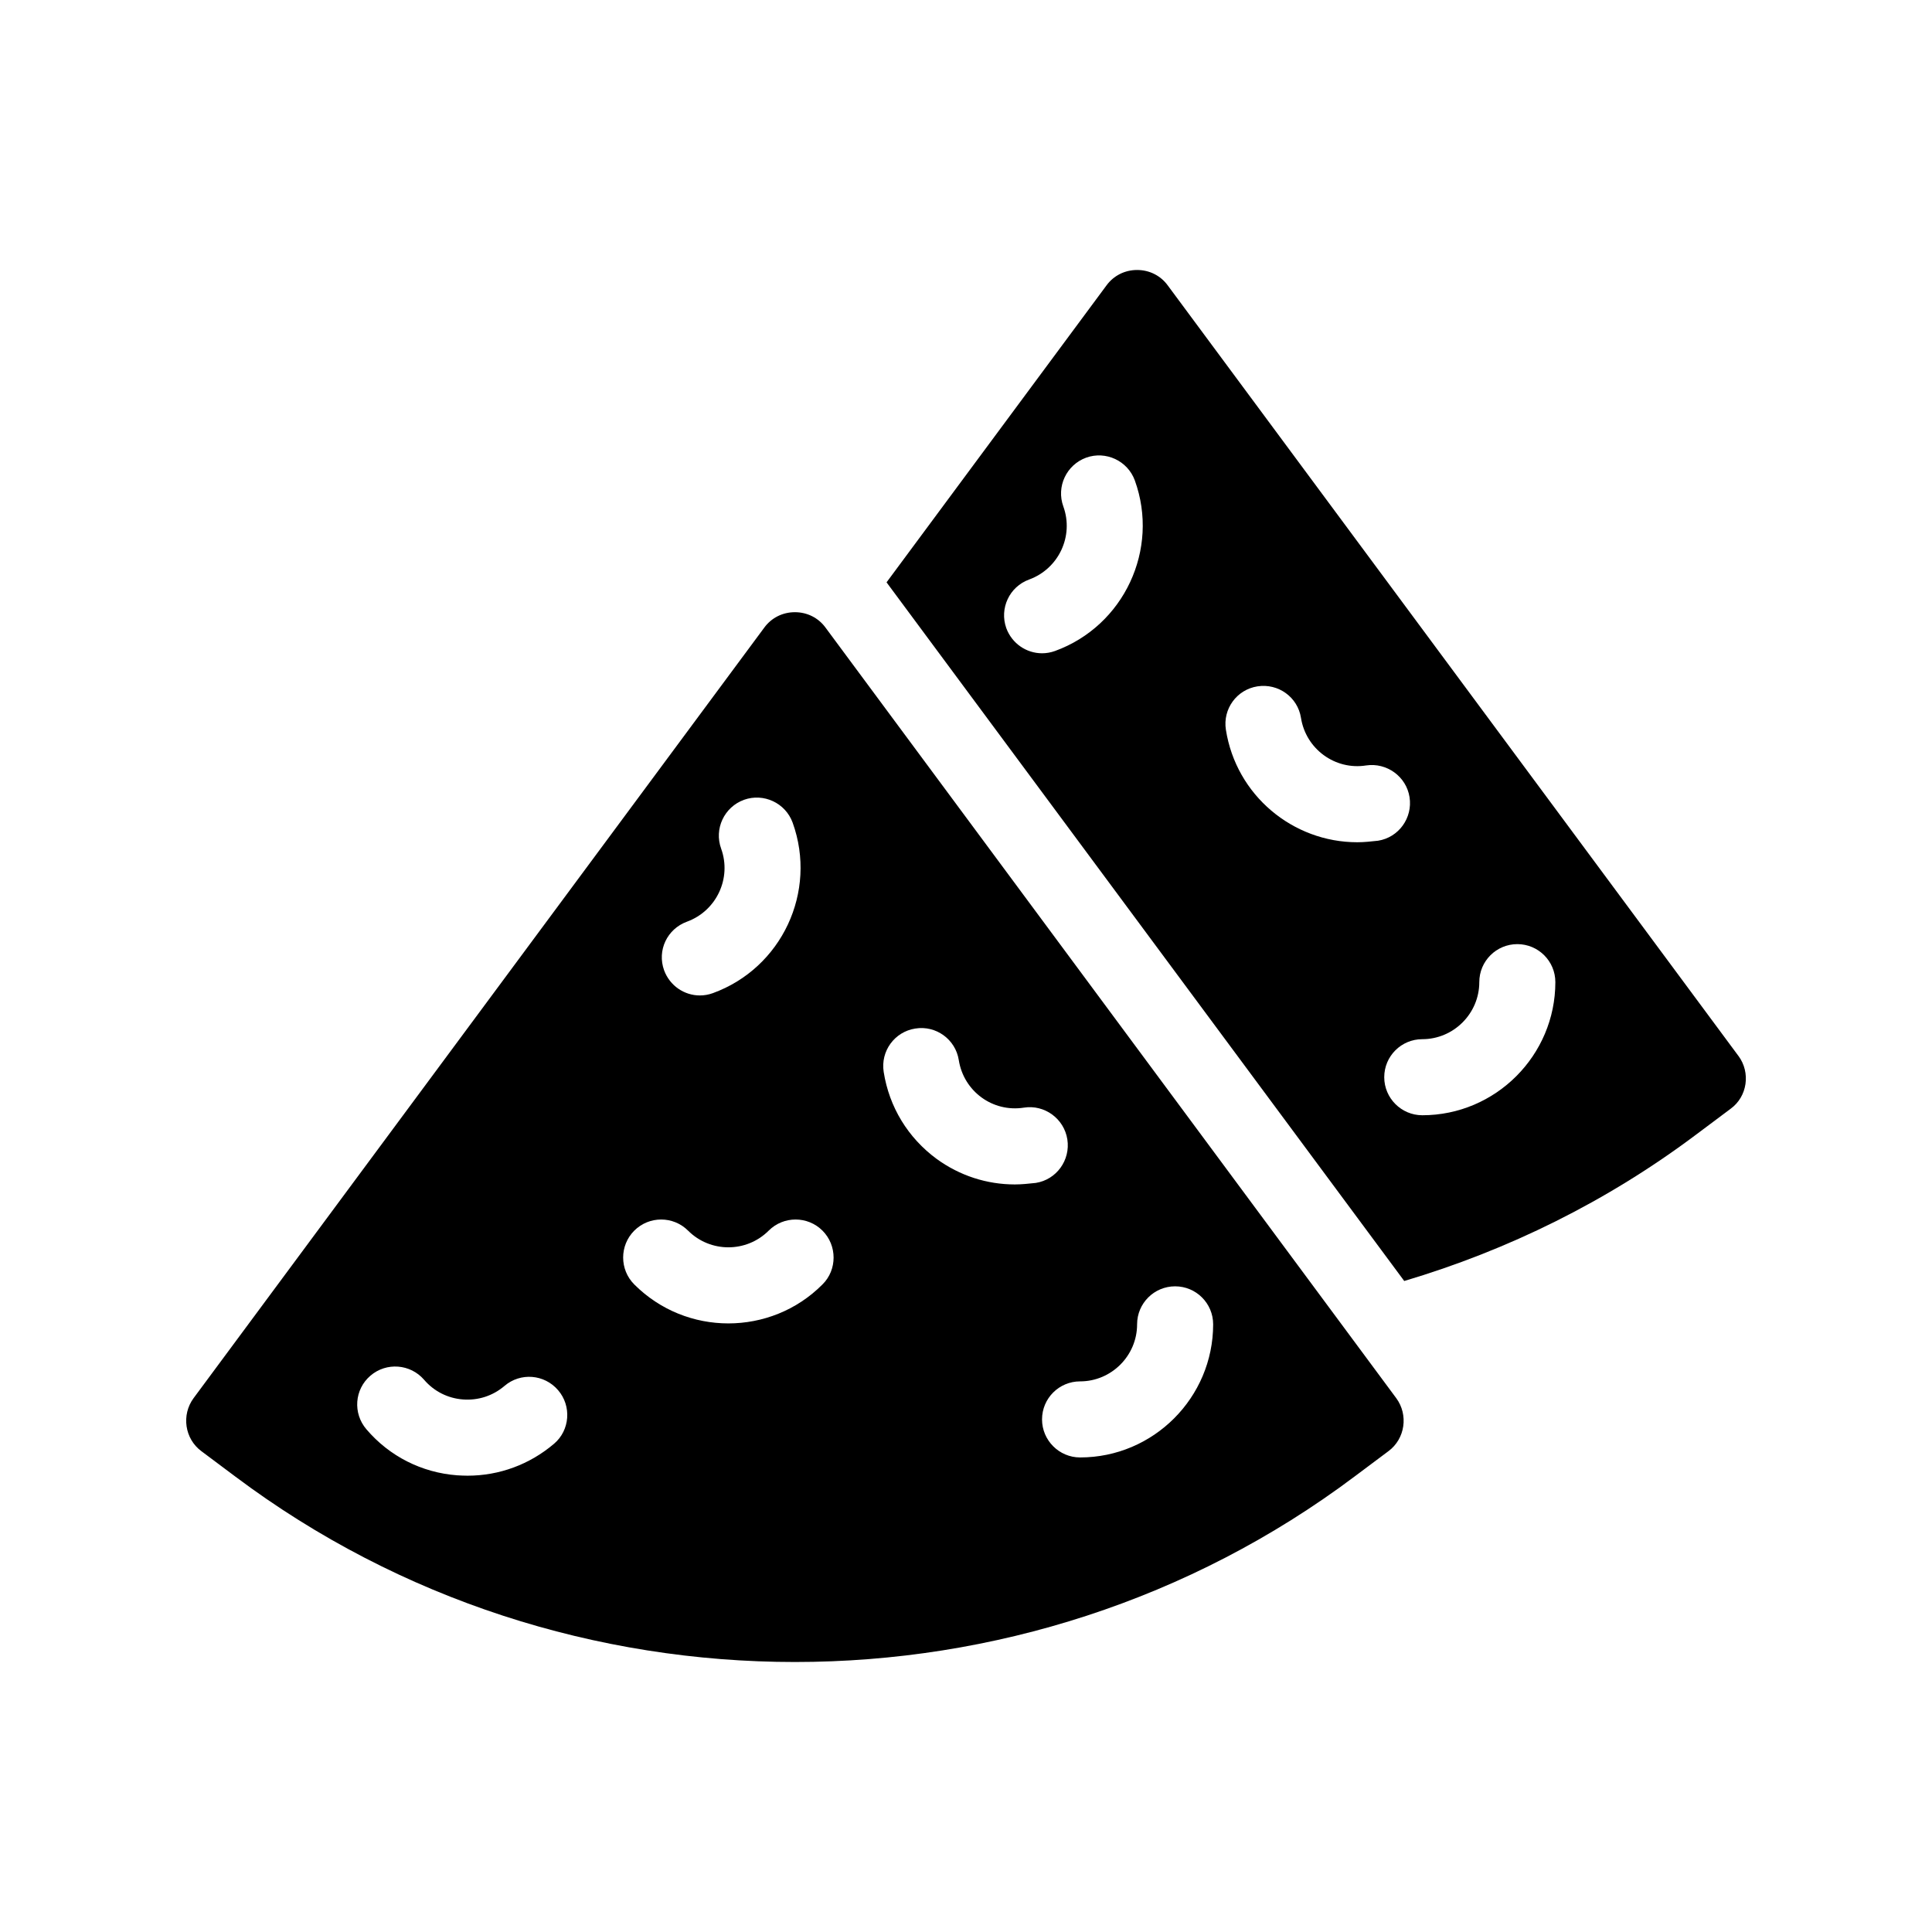
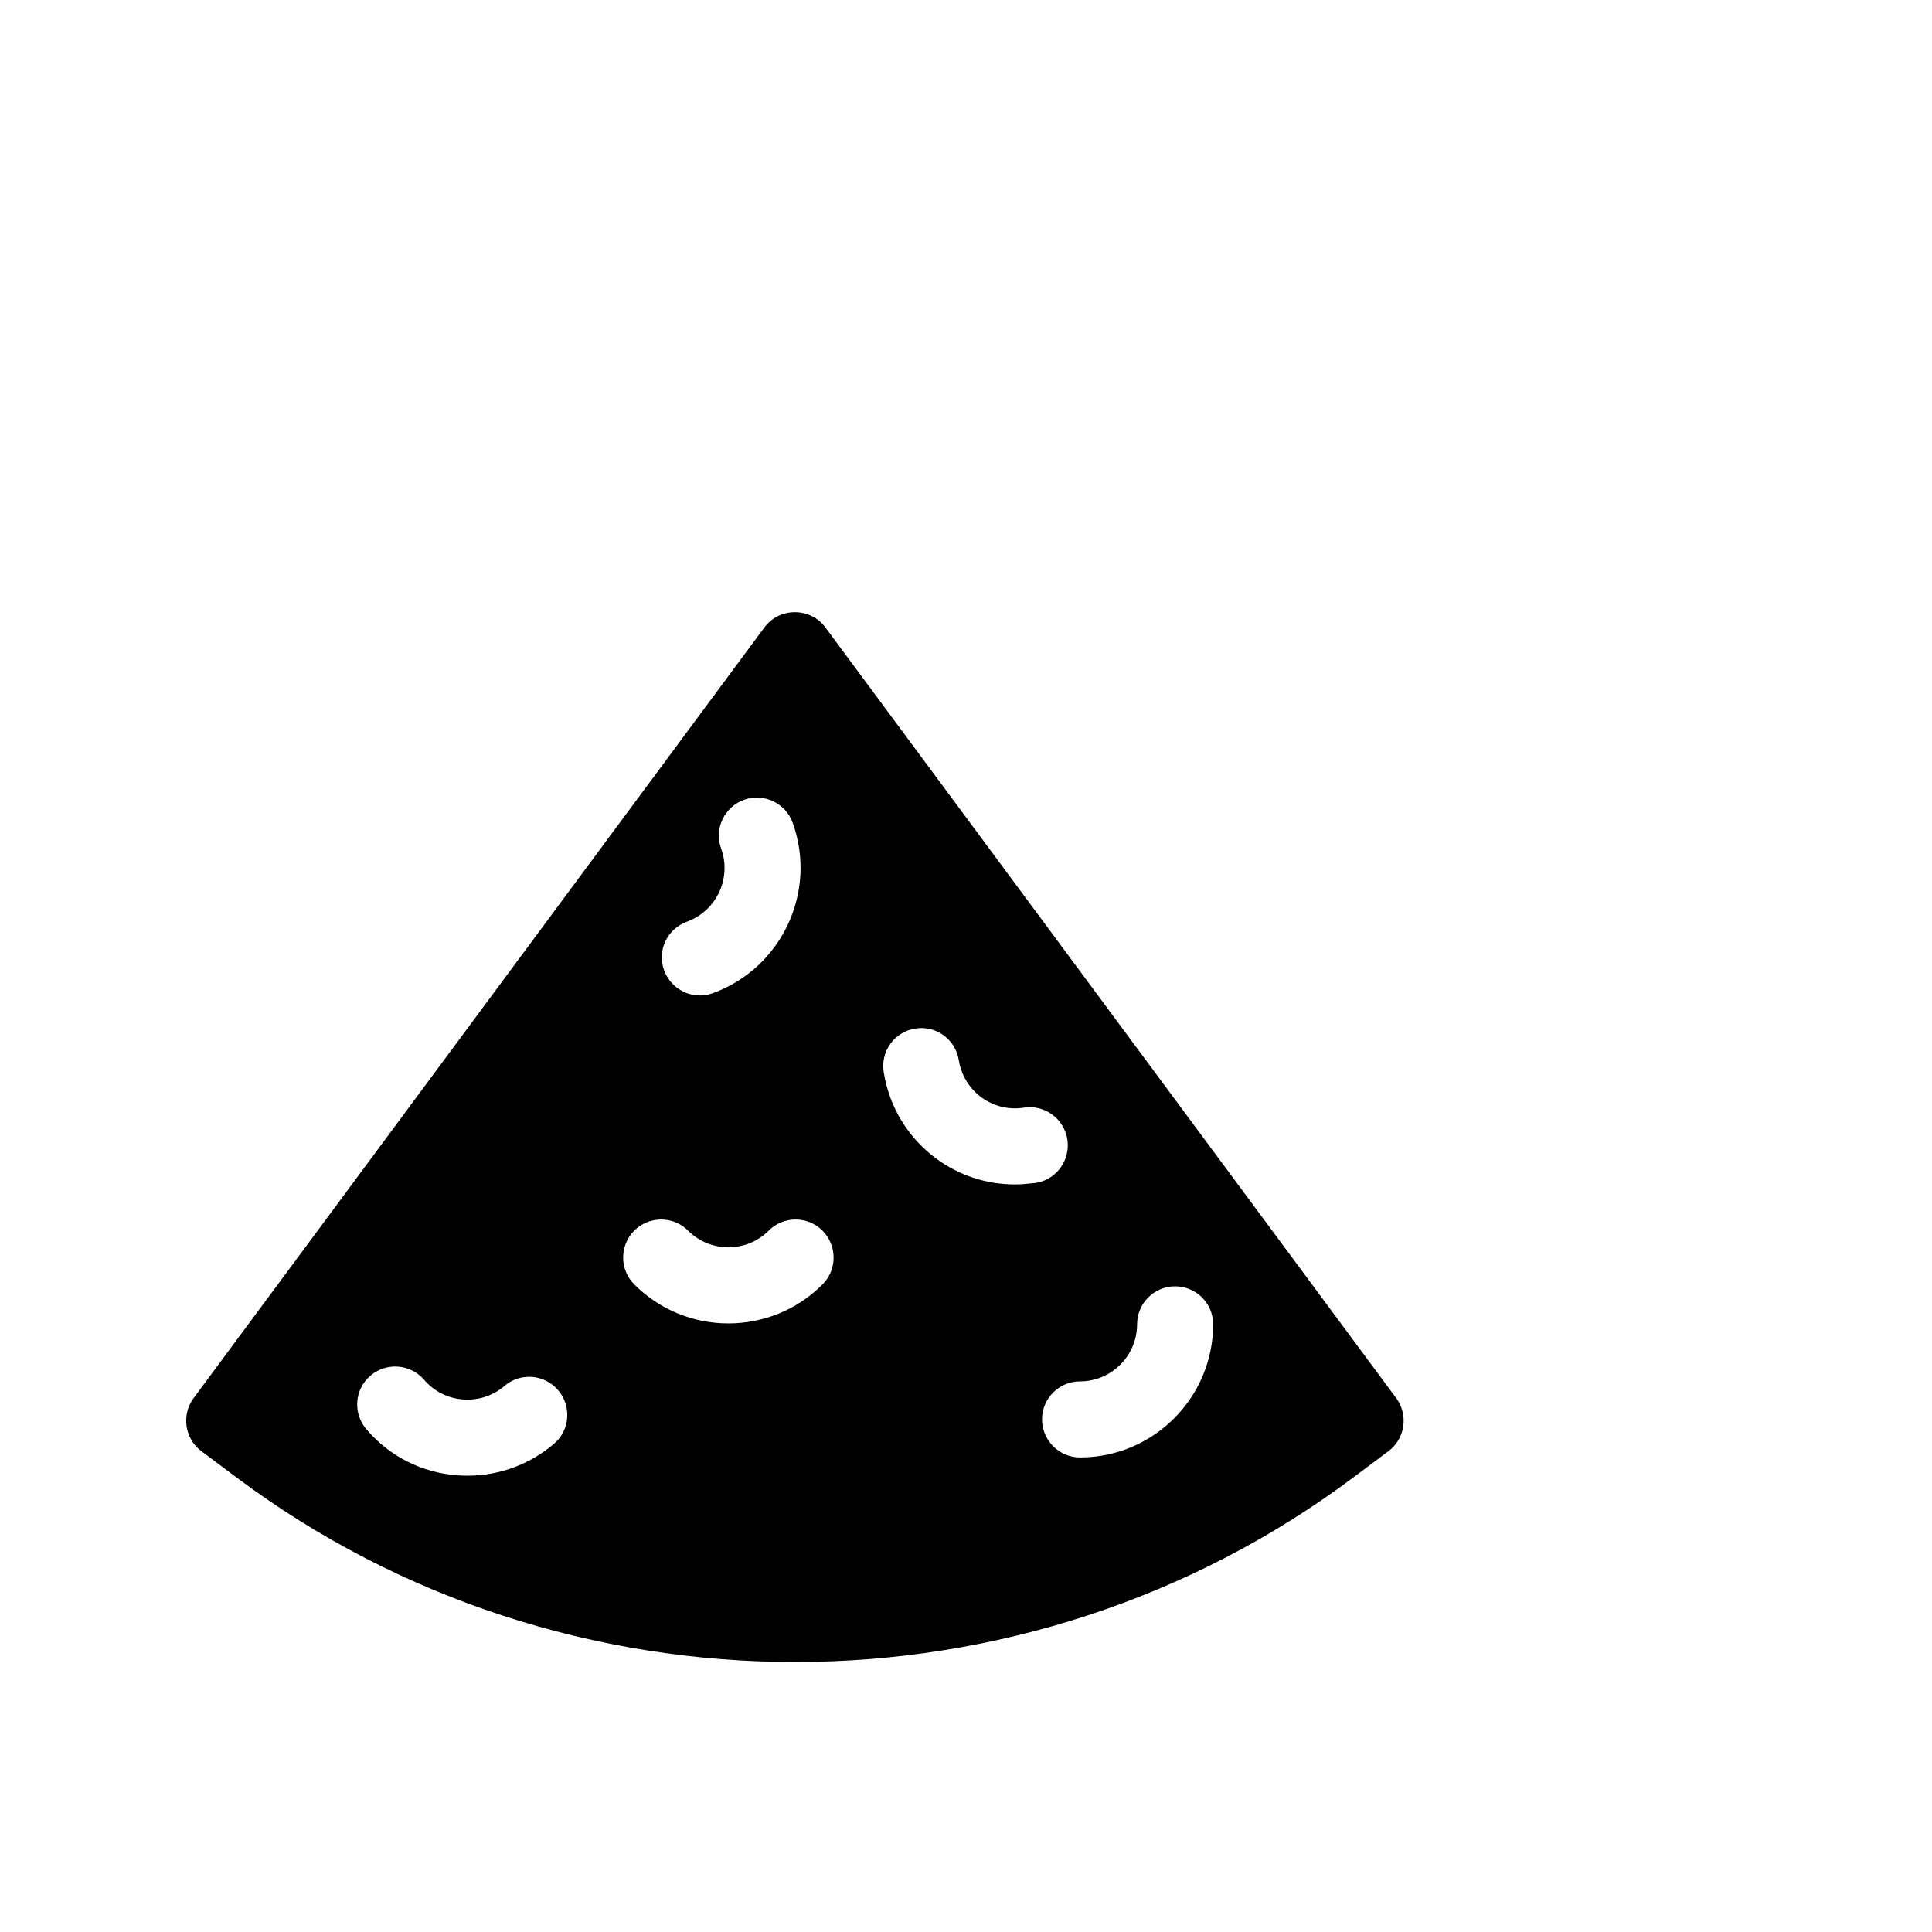
<svg xmlns="http://www.w3.org/2000/svg" fill="#000000" width="800px" height="800px" version="1.1" viewBox="144 144 512 512">
  <g>
-     <path d="m604.7 423.83-151.24-204.2c-1.914-2.621-4.887-4.082-8.113-4.082-3.223 0-6.195 1.461-8.113 4.082l-58.289 78.695 137.19 185.15c27.457-8.16 53.758-21.059 77.484-38.895l9.02-6.75c4.434-3.223 5.344-9.57 2.066-14.004zm-181.12-107.31c-1.109 0.402-2.266 0.605-3.426 0.605-4.133 0-7.961-2.57-9.473-6.648-1.863-5.238 0.805-10.984 6.047-12.898 7.859-2.871 11.891-11.539 9.07-19.348-1.914-5.238 0.805-11.035 6.047-12.949 5.188-1.863 10.984 0.805 12.898 6.047 6.594 18.238-2.879 38.543-21.164 45.191zm80.105 50.684c-17.078 0-32.094-12.445-34.812-29.824-0.855-5.492 2.871-10.629 8.363-11.488 5.543-0.855 10.68 2.871 11.539 8.363 1.309 8.262 9.07 13.906 17.281 12.594 5.441-0.805 10.629 2.922 11.488 8.414 0.855 5.492-2.871 10.68-8.363 11.539-1.871 0.203-3.684 0.402-5.496 0.402zm17.23 72.348c-5.543 0-10.078-4.535-10.078-10.078 0-5.594 4.535-10.078 10.078-10.078 8.312 0 15.113-6.801 15.113-15.113 0-5.594 4.535-10.078 10.078-10.078s10.078 4.484 10.078 10.078c-0.004 19.398-15.824 35.27-35.27 35.27z" />
    <path d="m362.77 310.32c-1.914-2.621-4.887-4.082-8.113-4.082-3.223 0-6.195 1.461-8.113 4.082l-151.24 204.2c-3.273 4.434-2.367 10.781 2.066 14.055l9.02 6.75c87.309 65.496 209.23 65.496 296.54 0l9.02-6.75c4.434-3.273 5.34-9.621 2.066-14.055zm-36.727 77.938c7.859-2.871 11.891-11.539 9.07-19.348-1.914-5.238 0.805-11.035 6.047-12.949 5.188-1.863 10.984 0.805 12.898 6.047 6.602 18.289-2.871 38.543-21.16 45.191-1.109 0.402-2.266 0.605-3.426 0.605-4.133 0-7.961-2.57-9.473-6.648-1.918-5.289 0.805-10.98 6.043-12.898zm-35.215 138.35c-6.449 5.492-14.508 8.465-22.922 8.465-0.906 0-1.812-0.051-2.769-0.102-9.371-0.707-17.938-5.039-24.031-12.191-3.629-4.231-3.176-10.578 1.059-14.207 4.231-3.629 10.578-3.125 14.207 1.059 2.621 3.074 6.297 4.938 10.328 5.238 4.031 0.301 7.91-0.957 10.984-3.578 4.231-3.629 10.578-3.125 14.207 1.109 3.621 4.18 3.168 10.629-1.062 14.207zm71.137-42.219c-6.852 6.902-15.922 10.328-24.938 10.328-9.02 0-18.035-3.426-24.938-10.328-3.93-3.93-3.93-10.328 0-14.258 3.93-3.93 10.328-3.93 14.258 0 5.894 5.894 15.469 5.894 21.363 0 3.93-3.93 10.328-3.93 14.258 0 3.926 3.93 3.926 10.379-0.004 14.258zm50.984-26.5c-7.406 0-14.609-2.316-20.707-6.75-7.609-5.594-12.594-13.754-14.055-23.074-0.855-5.492 2.871-10.629 8.363-11.488 5.492-0.906 10.68 2.871 11.539 8.363 1.309 8.262 8.969 13.906 17.281 12.594 5.441-0.855 10.629 2.922 11.488 8.414 0.855 5.492-2.871 10.68-8.363 11.539-1.867 0.199-3.731 0.402-5.547 0.402zm17.281 72.348c-5.543 0-10.078-4.535-10.078-10.078 0-5.594 4.535-10.078 10.078-10.078 8.312 0 15.113-6.801 15.113-15.113 0-5.594 4.535-10.078 10.078-10.078s10.078 4.484 10.078 10.078c-0.004 19.398-15.82 35.27-35.27 35.27z" />
  </g>
</svg>